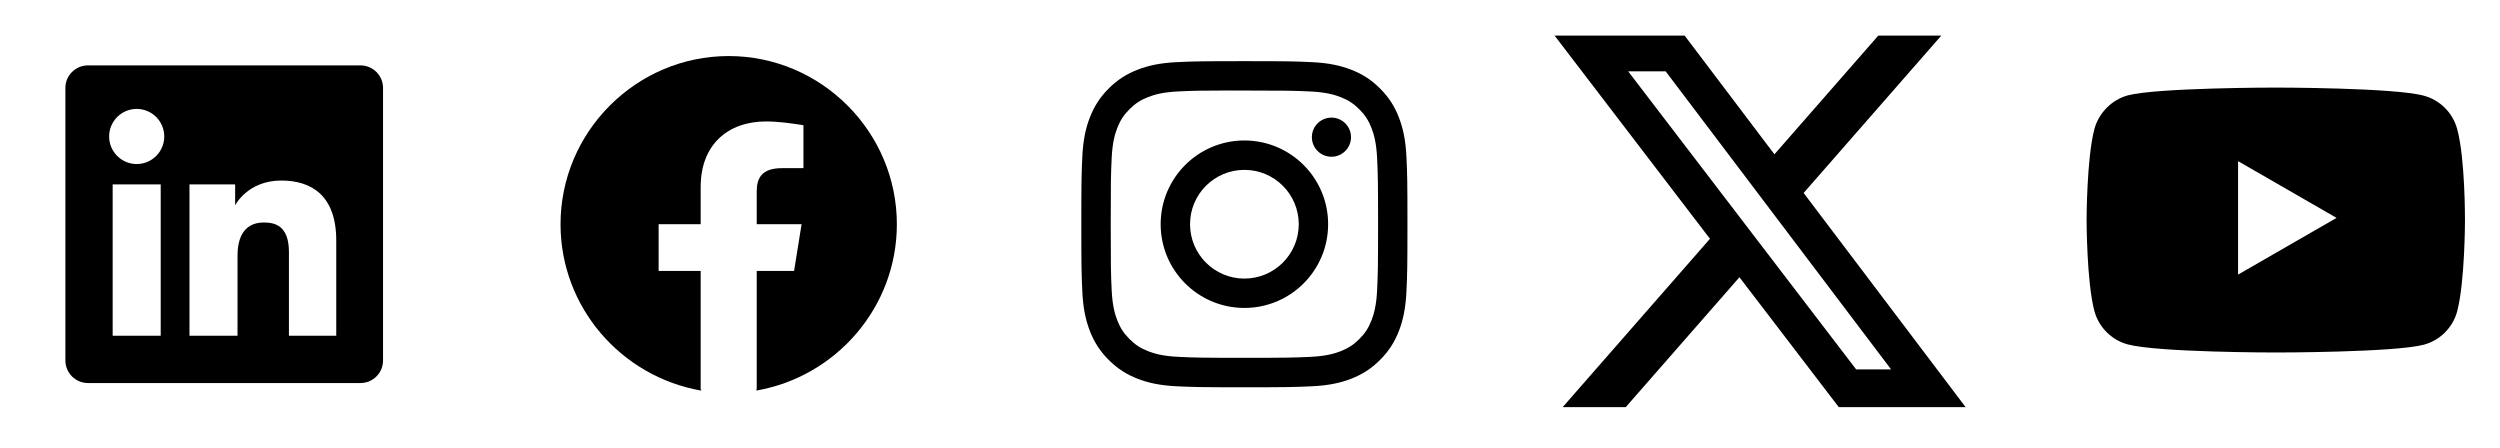
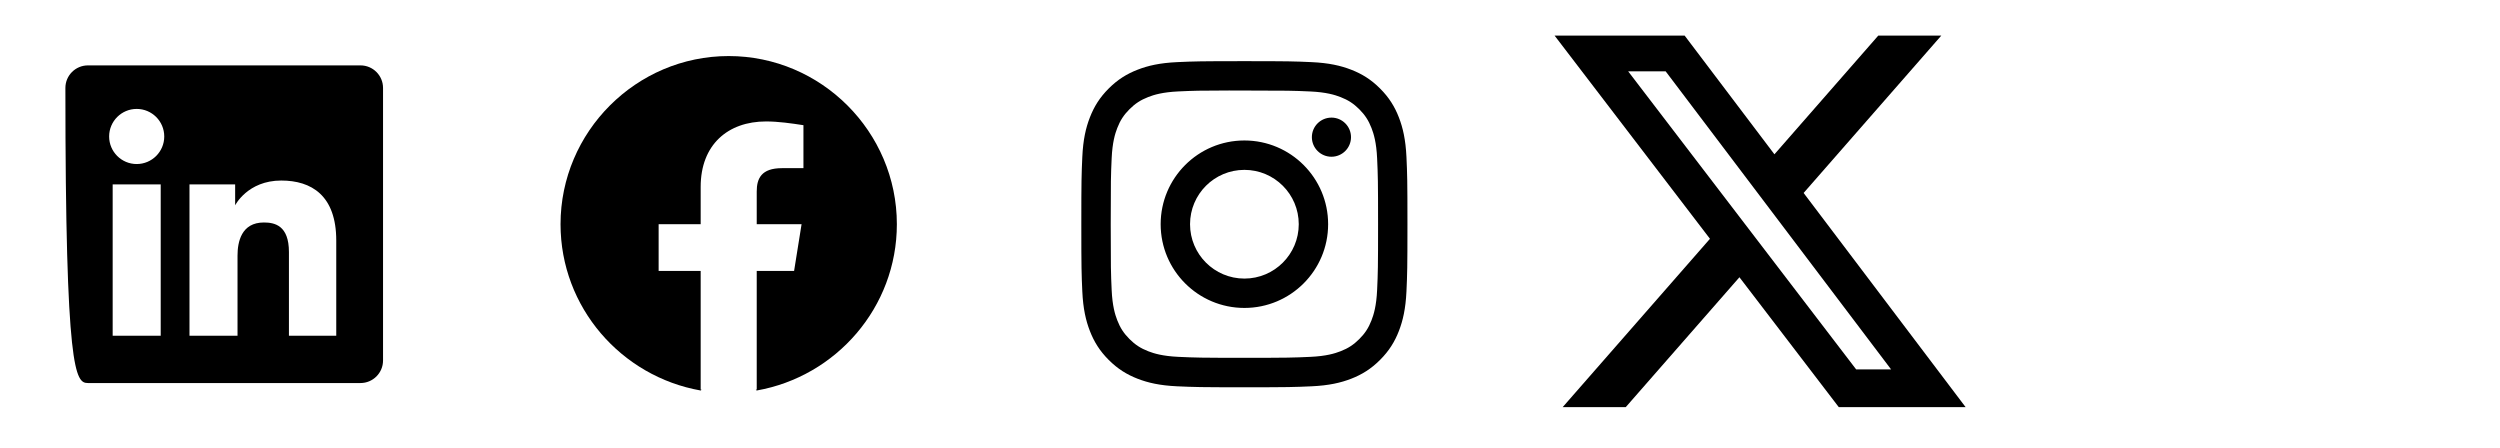
<svg xmlns="http://www.w3.org/2000/svg" width="223" height="40" viewBox="0 0 223 40" fill="none">
  <path d="M111.001 5.455C107.05 5.455 106.555 5.472 105.003 5.542C103.455 5.613 102.398 5.858 101.473 6.218C100.516 6.59 99.705 7.087 98.896 7.895C98.087 8.704 97.59 9.515 97.218 10.472C96.857 11.397 96.612 12.454 96.542 14.002C96.472 15.554 96.454 16.05 96.454 20C96.454 23.95 96.472 24.445 96.542 25.996C96.613 27.544 96.859 28.602 97.218 29.526C97.59 30.483 98.087 31.294 98.895 32.103C99.704 32.912 100.515 33.41 101.471 33.782C102.397 34.142 103.454 34.387 105.002 34.458C106.553 34.528 107.049 34.545 110.999 34.545C114.949 34.545 115.443 34.528 116.995 34.458C118.543 34.387 119.602 34.142 120.527 33.782C121.483 33.41 122.294 32.912 123.102 32.103C123.911 31.294 124.408 30.483 124.78 29.527C125.138 28.602 125.383 27.544 125.456 25.996C125.526 24.445 125.544 23.95 125.544 20C125.544 16.05 125.526 15.554 125.456 14.002C125.383 12.454 125.138 11.397 124.78 10.472C124.408 9.515 123.911 8.704 123.102 7.895C122.293 7.086 121.484 6.589 120.526 6.218C119.599 5.858 118.541 5.613 116.993 5.542C115.441 5.472 114.947 5.455 110.996 5.455H111.001ZM109.696 8.076C110.083 8.075 110.515 8.076 111.001 8.076C114.884 8.076 115.344 8.09 116.878 8.159C118.296 8.224 119.066 8.461 119.578 8.66C120.257 8.924 120.741 9.239 121.25 9.748C121.759 10.257 122.074 10.742 122.338 11.421C122.537 11.933 122.775 12.703 122.839 14.121C122.909 15.654 122.924 16.115 122.924 19.997C122.924 23.878 122.909 24.339 122.839 25.872C122.774 27.291 122.537 28.06 122.338 28.572C122.075 29.251 121.759 29.735 121.25 30.243C120.741 30.752 120.258 31.068 119.578 31.331C119.066 31.531 118.296 31.768 116.878 31.832C115.345 31.902 114.884 31.917 111.001 31.917C107.117 31.917 106.656 31.902 105.123 31.832C103.705 31.767 102.935 31.53 102.422 31.331C101.744 31.067 101.259 30.752 100.75 30.243C100.241 29.734 99.925 29.25 99.661 28.571C99.462 28.059 99.225 27.289 99.16 25.871C99.091 24.338 99.077 23.877 99.077 19.993C99.077 16.109 99.091 15.651 99.16 14.117C99.225 12.699 99.462 11.929 99.661 11.417C99.925 10.738 100.241 10.253 100.75 9.744C101.259 9.235 101.744 8.92 102.422 8.655C102.935 8.455 103.705 8.219 105.123 8.154C106.465 8.093 106.985 8.075 109.696 8.072V8.076ZM118.765 10.491C117.801 10.491 117.019 11.272 117.019 12.236C117.019 13.199 117.801 13.981 118.765 13.981C119.728 13.981 120.51 13.199 120.51 12.236C120.51 11.272 119.728 10.49 118.765 10.49V10.491ZM111.001 12.53C106.876 12.53 103.531 15.875 103.531 20C103.531 24.125 106.876 27.468 111.001 27.468C115.126 27.468 118.469 24.125 118.469 20C118.469 15.875 115.125 12.53 111 12.53H111.001ZM111.001 15.152C113.678 15.152 115.849 17.322 115.849 20C115.849 22.678 113.678 24.849 111.001 24.849C108.323 24.849 106.152 22.678 106.152 20C106.152 17.322 108.323 15.152 111.001 15.152Z" fill="black" />
-   <path d="M203 7.812C203.031 7.812 213.568 7.813 216.205 8.535C217.651 8.924 218.79 10.064 219.18 11.51C219.9 14.14 219.875 19.612 219.875 19.655C219.875 19.655 219.875 25.132 219.18 27.773C218.79 29.219 217.651 30.359 216.205 30.748C213.568 31.442 203.031 31.443 203 31.443C203 31.443 192.464 31.442 189.795 30.72C188.349 30.331 187.21 29.191 186.82 27.745C186.128 25.141 186.125 19.666 186.125 19.628C186.125 19.628 186.125 14.151 186.82 11.51C187.21 10.064 188.377 8.897 189.795 8.508C192.436 7.813 203 7.812 203 7.812ZM199.636 24.494L208.421 19.435L199.636 14.375V24.494Z" fill="black" />
-   <path fill-rule="evenodd" clip-rule="evenodd" d="M7.844 5.833C6.734 5.833 5.833 6.734 5.833 7.844V32.156C5.833 33.266 6.734 34.167 7.844 34.167H32.156C33.266 34.167 34.167 33.266 34.167 32.156V7.844C34.167 6.734 33.266 5.833 32.156 5.833H7.844ZM12.193 14.632C13.55 14.632 14.651 13.532 14.651 12.174C14.651 10.817 13.55 9.716 12.193 9.716C10.835 9.716 9.735 10.817 9.735 12.174C9.735 13.532 10.835 14.632 12.193 14.632ZM16.902 16.449H20.975V18.315C20.975 18.315 22.081 16.104 25.088 16.104C27.771 16.104 29.994 17.426 29.994 21.454V29.95H25.773V22.484C25.773 20.107 24.504 19.846 23.537 19.846C21.531 19.846 21.187 21.577 21.187 22.794V29.95H16.902V16.449ZM14.335 16.449H10.05V29.95H14.335V16.449Z" fill="black" />
+   <path fill-rule="evenodd" clip-rule="evenodd" d="M7.844 5.833C6.734 5.833 5.833 6.734 5.833 7.844C5.833 33.266 6.734 34.167 7.844 34.167H32.156C33.266 34.167 34.167 33.266 34.167 32.156V7.844C34.167 6.734 33.266 5.833 32.156 5.833H7.844ZM12.193 14.632C13.55 14.632 14.651 13.532 14.651 12.174C14.651 10.817 13.55 9.716 12.193 9.716C10.835 9.716 9.735 10.817 9.735 12.174C9.735 13.532 10.835 14.632 12.193 14.632ZM16.902 16.449H20.975V18.315C20.975 18.315 22.081 16.104 25.088 16.104C27.771 16.104 29.994 17.426 29.994 21.454V29.95H25.773V22.484C25.773 20.107 24.504 19.846 23.537 19.846C21.531 19.846 21.187 21.577 21.187 22.794V29.95H16.902V16.449ZM14.335 16.449H10.05V29.95H14.335V16.449Z" fill="black" />
  <path d="M167.544 3.173H173.166L160.883 17.212L175.333 36.316H164.019L155.157 24.73L145.017 36.316H139.391L152.529 21.3L138.667 3.173H150.268L158.279 13.764L167.544 3.173ZM165.57 32.951H168.686L148.576 6.362H145.232L165.57 32.951Z" fill="black" />
  <path d="M65 5C73.25 5 80 11.75 80 20C80 27.417 74.583 33.583 67.5 34.833L67.415 34.766C67.443 34.76 67.472 34.756 67.5 34.75V24.167H70.833L71.5 20H67.5V17.083C67.5 15.916 67.917 15 69.75 15H71.667V11.167C70.584 11 69.416 10.833 68.333 10.833C64.916 10.833 62.5 12.917 62.5 16.667V20H58.75V24.167H62.5V34.75C62.528 34.756 62.556 34.76 62.584 34.766L62.5 34.833C55.417 33.583 50 27.417 50 20C50 11.75 56.75 5 65 5Z" fill="black" />
</svg>